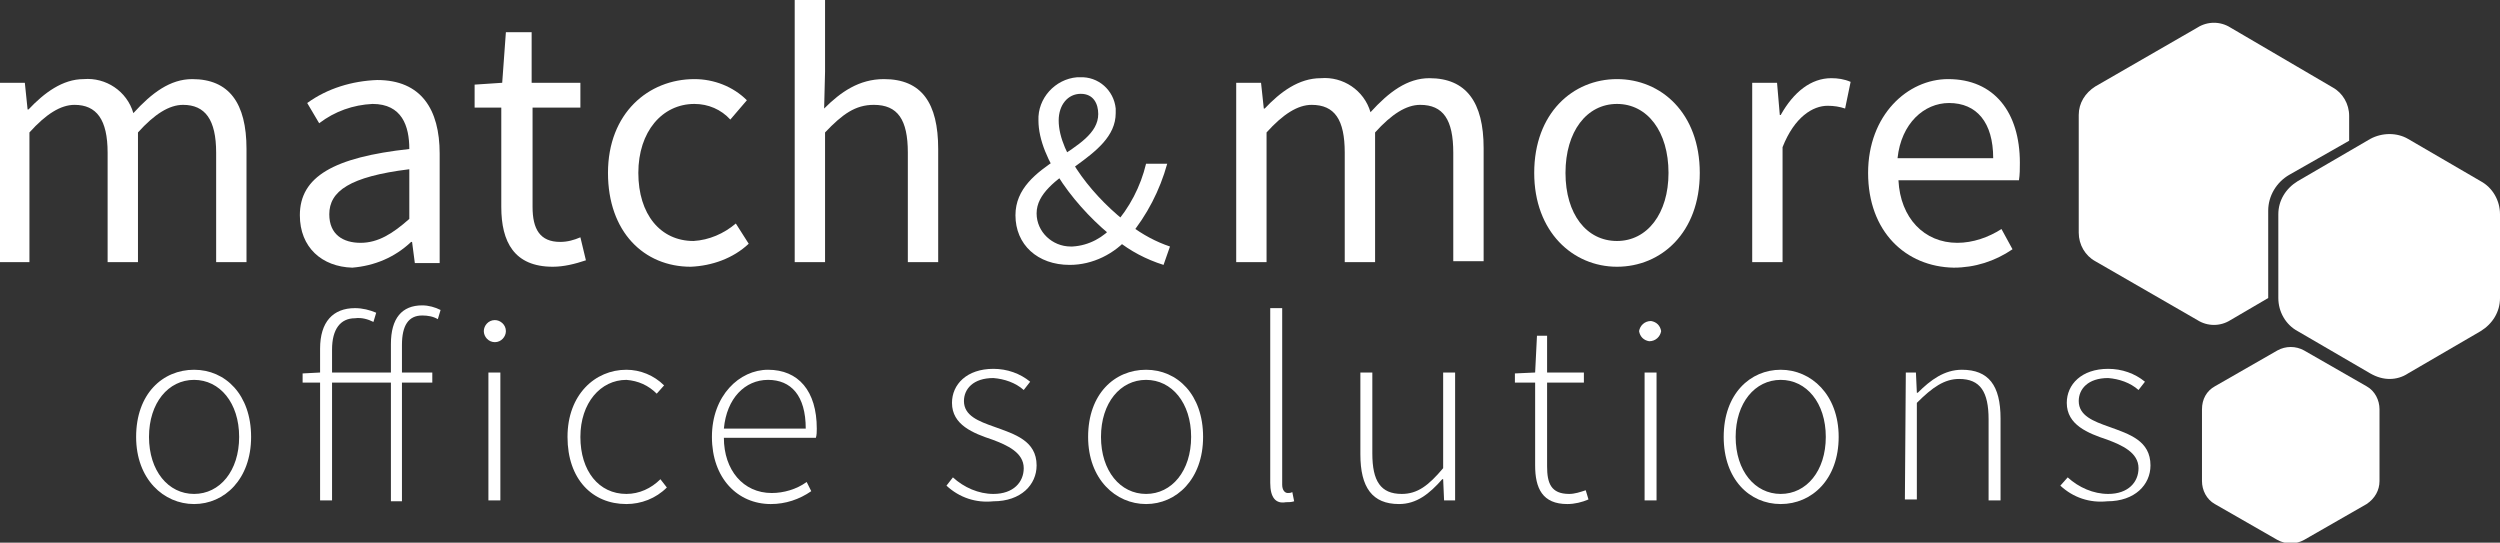
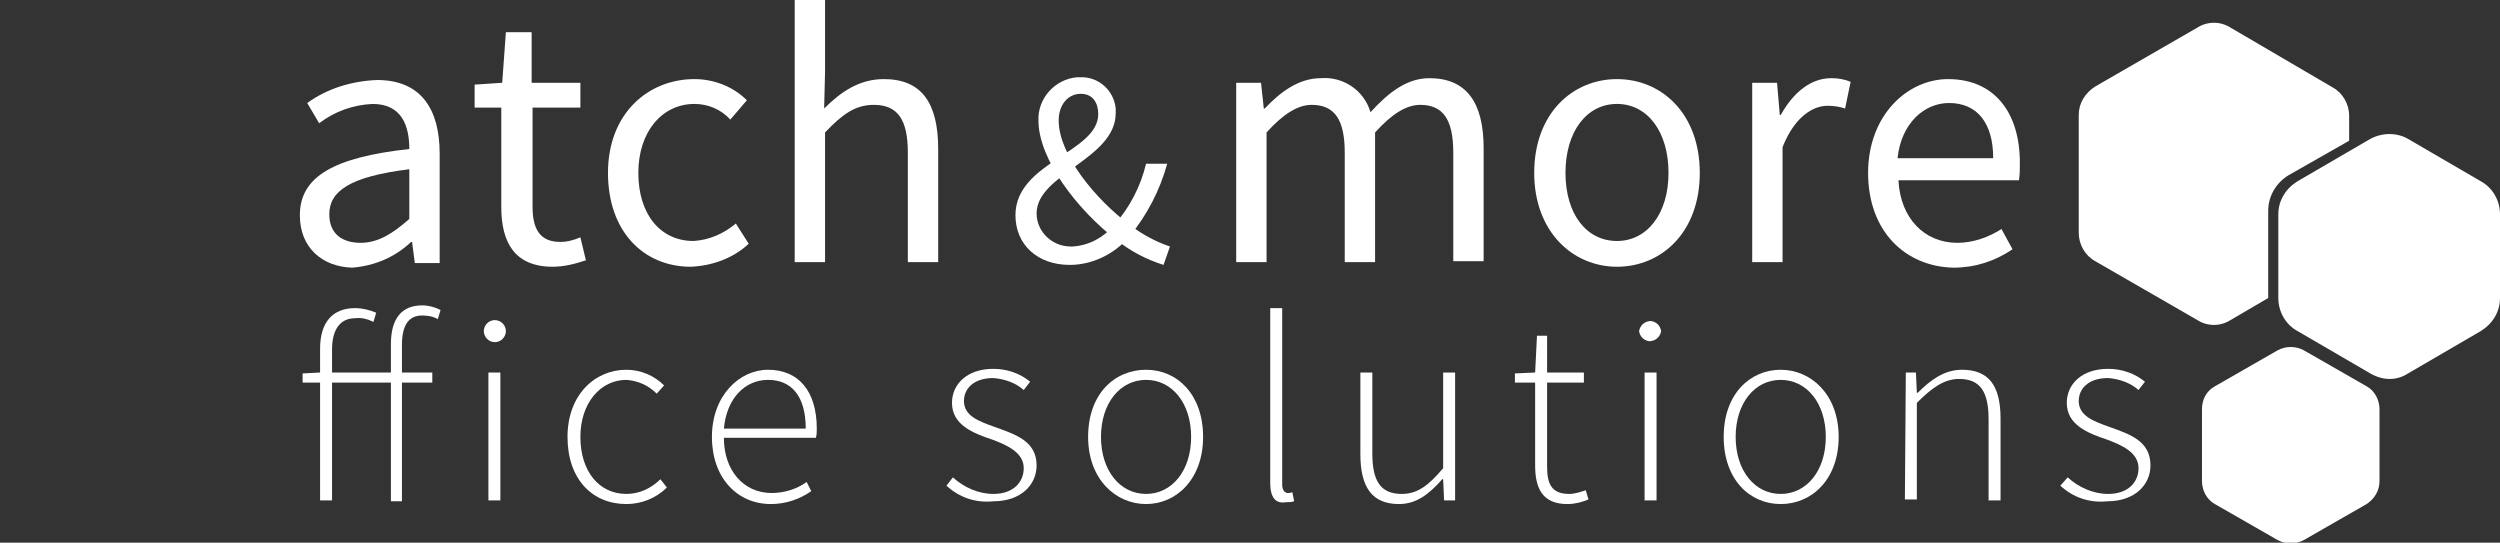
<svg xmlns="http://www.w3.org/2000/svg" version="1.1" id="ba095f22-d64f-4aba-9ec7-c9c6e77e2c96" x="0px" y="0px" viewBox="0 0 271.8 59" style="enable-background:new 0 0 271.8 59;" xml:space="preserve">
  <rect x="0" y="0" width="271.8" height="59" fill="#333333" stroke="none" />
  <style type="text/css">
	.st0{fill:#FFFFFF;}
</style>
  <g>
-     <path class="st0" d="M0,9h2.7L3,11.9h0.1c1.7-1.8,3.7-3.3,6-3.3c2.4-0.2,4.7,1.3,5.4,3.7c2-2.2,4-3.7,6.4-3.7c4,0,5.9,2.6,5.9,7.6   v12.3h-3.3V16.6c0-3.6-1.2-5.2-3.6-5.2c-1.5,0-3.1,1-4.9,3v14.1h-3.3V16.6c0-3.6-1.2-5.2-3.6-5.2c-1.5,0-3.1,1-4.9,3v14.1H0V9z" />
    <path class="st0" d="M32.6,23.4c0-4.2,3.7-6.3,11.9-7.2c0-2.5-0.8-4.9-4-4.9c-2.1,0.1-4.1,0.8-5.8,2.1l-1.3-2.2   c2.2-1.6,4.9-2.4,7.6-2.5c4.8,0,6.8,3.2,6.8,8v11.9h-2.7l-0.3-2.3h-0.1c-1.8,1.7-4,2.6-6.4,2.8C35,29,32.6,26.9,32.6,23.4z    M44.5,23.8v-5.4c-6.5,0.8-8.7,2.4-8.7,4.9c0,2.2,1.5,3.1,3.4,3.1S42.7,25.4,44.5,23.8z" />
    <path class="st0" d="M54.5,22.5V11.7h-2.9V9.2l3-0.2l0.4-5.5h2.8V9h5.3v2.7h-5.2v10.8c0,2.4,0.8,3.8,3,3.8c0.8,0,1.5-0.2,2.2-0.5   l0.6,2.5c-1.2,0.4-2.4,0.7-3.6,0.7C55.9,29,54.5,26.3,54.5,22.5z" />
    <path class="st0" d="M66.1,18.8c0-6.5,4.4-10.2,9.4-10.2c2.1,0,4.2,0.8,5.7,2.3L79.4,13c-1-1.1-2.4-1.7-3.9-1.7   c-3.5,0-6.1,3-6.1,7.5s2.4,7.4,6,7.4c1.7-0.1,3.3-0.8,4.6-1.9l1.4,2.2c-1.7,1.6-4,2.4-6.3,2.5C70,29,66.1,25.2,66.1,18.8z" />
    <path class="st0" d="M86.4,0h3.3v7.8l-0.1,4c1.8-1.8,3.8-3.2,6.5-3.2c4.1,0,5.9,2.6,5.9,7.6v12.3h-3.3V16.6c0-3.6-1.1-5.2-3.7-5.2   c-2,0-3.4,1-5.3,3v14.1h-3.3V0z" />
    <path class="st0" d="M110.4,23.4c0-5.8,9-6.8,9-11c0-1.1-0.5-2.2-1.9-2.2s-2.4,1.2-2.4,2.9c0,3.7,4,8.6,7.8,11.4   c1.3,1,2.8,1.8,4.3,2.3l-0.7,2c-1.9-0.6-3.6-1.5-5.1-2.7c-4.3-3.3-8.5-8.8-8.5-13c-0.1-2.4,1.8-4.5,4.2-4.7c0.1,0,0.2,0,0.3,0   c2-0.1,3.7,1.4,3.9,3.4c0,0.2,0,0.3,0,0.5c0,5-8.6,6.6-8.6,10.9c0,2,1.7,3.6,3.7,3.6c0.1,0,0.1,0,0.2,0c1.8-0.1,3.4-1,4.5-2.3   c1.7-1.9,2.9-4.2,3.5-6.7h2.3c-0.8,2.9-2.2,5.6-4.1,7.9c-1.6,1.9-4,3.1-6.5,3.1C112.8,28.8,110.4,26.6,110.4,23.4z" />
    <path class="st0" d="M134.4,9h2.7l0.3,2.8h0.1c1.7-1.8,3.7-3.3,6.1-3.3c2.4-0.2,4.7,1.3,5.4,3.7c2-2.2,4-3.7,6.4-3.7   c4,0,5.9,2.6,5.9,7.6v12.3H158V16.6c0-3.6-1.1-5.2-3.6-5.2c-1.5,0-3.1,1-4.9,3v14.1h-3.3V16.6c0-3.6-1.1-5.2-3.6-5.2   c-1.5,0-3.1,1-4.9,3v14.1h-3.3L134.4,9z" />
    <path class="st0" d="M166.8,18.8c0-6.5,4.2-10.2,9-10.2s9,3.7,9,10.2s-4.2,10.2-9,10.2S166.8,25.2,166.8,18.8z M181.4,18.8   c0-4.5-2.3-7.5-5.6-7.5s-5.6,3-5.6,7.5s2.3,7.4,5.6,7.4S181.4,23.2,181.4,18.8L181.4,18.8z" />
    <path class="st0" d="M190.5,9h2.7l0.3,3.5h0.1c1.4-2.5,3.3-4,5.5-4c0.7,0,1.4,0.1,2.1,0.4l-0.6,2.9c-0.6-0.2-1.2-0.3-1.9-0.3   c-1.6,0-3.6,1.2-4.9,4.5v12.5h-3.3L190.5,9z" />
    <path class="st0" d="M203.1,18.8c0-6.3,4.3-10.2,8.7-10.2c5,0,7.8,3.6,7.8,9.1c0,0.6,0,1.3-0.1,1.9h-13.1c0.2,4.1,2.8,6.8,6.4,6.8   c1.7,0,3.4-0.6,4.8-1.5l1.2,2.2c-1.9,1.3-4.1,2-6.4,2C207.2,29,203.1,25.2,203.1,18.8z M216.7,17.2c0-3.9-1.8-6-4.8-6   c-2.7,0-5.2,2.2-5.6,6H216.7z" />
  </g>
  <path class="st0" d="M258.7,52.3v-7.8c0-1-0.5-2-1.4-2.5l-6.8-3.9c-0.9-0.5-2-0.5-2.9,0l-6.8,3.9c-0.9,0.5-1.4,1.4-1.4,2.5v7.8  c0,1,0.5,2,1.4,2.5l6.8,3.9c0.9,0.5,2,0.5,2.9,0l6.8-3.9C258.2,54.2,258.7,53.3,258.7,52.3" />
  <g>
-     <path class="st0" d="M14.8,47.5c0-4.7,2.9-7.3,6.3-7.3s6.2,2.7,6.2,7.3s-2.9,7.3-6.2,7.3S14.8,52.1,14.8,47.5z M26,47.5   c0-3.7-2.1-6.2-4.9-6.2s-4.9,2.5-4.9,6.2s2.1,6.2,4.9,6.2S26,51.2,26,47.5z" />
    <path class="st0" d="M32.9,40.6l1.9-0.1H47v1.1H32.9V40.6z M34.8,37.9c0-2.9,1.4-4.4,3.8-4.4c0.8,0,1.6,0.2,2.3,0.5l-0.3,1   c-0.6-0.3-1.3-0.5-2-0.4c-1.6,0-2.5,1.2-2.5,3.4v16.4h-1.3V37.9z M42.5,37.4c0-2.8,1.2-4.2,3.4-4.2c0.7,0,1.4,0.2,2,0.5l-0.3,1   c-0.5-0.3-1.1-0.4-1.7-0.4c-1.5,0-2.2,1.1-2.2,3.2v17h-1.2V37.4z" />
    <path class="st0" d="M52.6,36c0-0.6,0.5-1.2,1.2-1.2c0.6,0,1.2,0.5,1.2,1.2c0,0.6-0.5,1.2-1.2,1.2C53.1,37.2,52.6,36.6,52.6,36z    M53.1,40.5h1.3v13.9h-1.3V40.5z" />
    <path class="st0" d="M61.7,47.5c0-4.6,3-7.3,6.4-7.3c1.5,0,3,0.6,4.1,1.7l-0.8,0.9c-0.9-0.9-2-1.4-3.3-1.5c-2.8,0-5,2.5-5,6.2   s2,6.2,5,6.2c1.4,0,2.7-0.6,3.7-1.6l0.7,0.9c-1.2,1.2-2.8,1.8-4.4,1.8C64.4,54.8,61.7,52.1,61.7,47.5z" />
    <path class="st0" d="M77.4,47.5c0-4.5,3-7.3,6.1-7.3c3.3,0,5.3,2.3,5.3,6.4c0,0.3,0,0.7-0.1,1h-10c0,3.5,2.1,6,5.2,6   c1.3,0,2.7-0.4,3.8-1.2l0.5,1c-1.3,0.9-2.8,1.4-4.4,1.4C80.2,54.8,77.4,52,77.4,47.5z M87.6,46.6c0-3.6-1.6-5.3-4.1-5.3   s-4.5,2-4.8,5.3H87.6z" />
    <path class="st0" d="M102.9,52.8l0.7-0.9c1.2,1.1,2.8,1.8,4.4,1.8c2.2,0,3.3-1.3,3.3-2.8c0-1.7-1.8-2.5-3.4-3.1   c-2.1-0.7-4.4-1.6-4.4-4c0-2,1.6-3.7,4.5-3.7c1.5,0,2.9,0.5,4,1.4l-0.7,0.9c-0.9-0.8-2.1-1.2-3.3-1.3c-2.2,0-3.2,1.2-3.2,2.5   c0,1.6,1.6,2.2,3.3,2.8c2.2,0.8,4.6,1.5,4.6,4.2c0,2.1-1.7,3.9-4.7,3.9C106.1,54.7,104.3,54.1,102.9,52.8z" />
    <path class="st0" d="M118.3,47.5c0-4.7,2.9-7.3,6.3-7.3s6.2,2.7,6.2,7.3s-2.9,7.3-6.2,7.3S118.3,52.1,118.3,47.5z M129.5,47.5   c0-3.7-2.1-6.2-4.9-6.2s-4.9,2.5-4.9,6.2s2.1,6.2,4.9,6.2S129.5,51.2,129.5,47.5z" />
    <path class="st0" d="M138.1,52.5v-19h1.3v19.2c0,0.6,0.3,0.9,0.6,0.9c0.2,0,0.3,0,0.5-0.1l0.2,1c-0.3,0.1-0.6,0.1-0.9,0.1   C138.7,54.8,138.1,54.1,138.1,52.5z" />
    <path class="st0" d="M147.9,49.4v-8.9h1.3v8.8c0,3,0.9,4.4,3.2,4.4c1.7,0,2.9-0.9,4.5-2.8V40.5h1.3v13.9H157l-0.1-2.3h-0.1   c-1.4,1.6-2.8,2.7-4.7,2.7C149.2,54.8,147.9,53,147.9,49.4z" />
    <path class="st0" d="M166.9,50.6v-9h-2.2v-1l2.2-0.1l0.2-4h1.1v4h4v1.1h-4v9.1c0,1.8,0.4,3,2.4,3c0.6,0,1.2-0.2,1.8-0.4l0.3,1   c-0.7,0.3-1.5,0.5-2.3,0.5C167.7,54.8,166.9,53.1,166.9,50.6z" />
    <path class="st0" d="M178.2,36c0.1-0.6,0.6-1.1,1.3-1.1c0.6,0.1,1,0.5,1.1,1.1c-0.1,0.6-0.6,1.1-1.3,1.1   C178.7,37,178.3,36.6,178.2,36z M178.8,40.5h1.3v13.9h-1.3V40.5z" />
    <path class="st0" d="M187.4,47.5c0-4.7,2.9-7.3,6.2-7.3s6.3,2.7,6.3,7.3s-2.9,7.3-6.3,7.3S187.4,52.1,187.4,47.5z M198.5,47.5   c0-3.7-2.1-6.2-4.9-6.2s-4.9,2.5-4.9,6.2s2.1,6.2,4.9,6.2S198.5,51.2,198.5,47.5z" />
    <path class="st0" d="M207.2,40.5h1.1l0.1,2.2h0.1c1.4-1.4,2.9-2.5,4.8-2.5c2.9,0,4.2,1.7,4.2,5.3v8.9h-1.3v-8.8   c0-3-0.9-4.4-3.2-4.4c-1.6,0-2.9,0.9-4.6,2.6v10.5h-1.3L207.2,40.5z" />
    <path class="st0" d="M224,52.8l0.8-0.9c1.2,1.1,2.8,1.8,4.4,1.8c2.2,0,3.3-1.3,3.3-2.8c0-1.7-1.8-2.5-3.4-3.1   c-2.1-0.7-4.4-1.6-4.4-4c0-2,1.6-3.7,4.5-3.7c1.5,0,2.9,0.5,4,1.4l-0.7,0.9c-0.9-0.8-2.1-1.2-3.3-1.3c-2.2,0-3.2,1.2-3.2,2.5   c0,1.6,1.6,2.2,3.3,2.8c2.2,0.8,4.5,1.5,4.5,4.2c0,2.1-1.7,3.9-4.7,3.9C227.2,54.7,225.4,54.1,224,52.8z" />
  </g>
  <path class="st0" d="M246.6,22.9c0-1.6,0.9-3.1,2.3-3.9l6.5-3.7v-2.7c0-1.3-0.7-2.5-1.8-3.1L242.5,3c-1.1-0.7-2.5-0.7-3.6,0  l-11.1,6.4c-1.1,0.7-1.8,1.8-1.8,3.1v12.8c0,1.3,0.7,2.5,1.8,3.1l11.1,6.4c1.1,0.7,2.5,0.7,3.6,0l4.1-2.4V22.9z" />
  <path class="st0" d="M259.8,41.2c-0.7,0-1.4-0.2-2.1-0.6l-7.9-4.6c-1.3-0.7-2.1-2.1-2.1-3.6v-9.1c0-1.5,0.8-2.8,2.1-3.6l7.9-4.6  c1.3-0.7,2.9-0.7,4.1,0l7.9,4.6c1.3,0.7,2.1,2.1,2.1,3.6v9.1c0,1.5-0.8,2.8-2.1,3.6l-7.9,4.6C261.2,41,260.5,41.2,259.8,41.2" />
</svg>